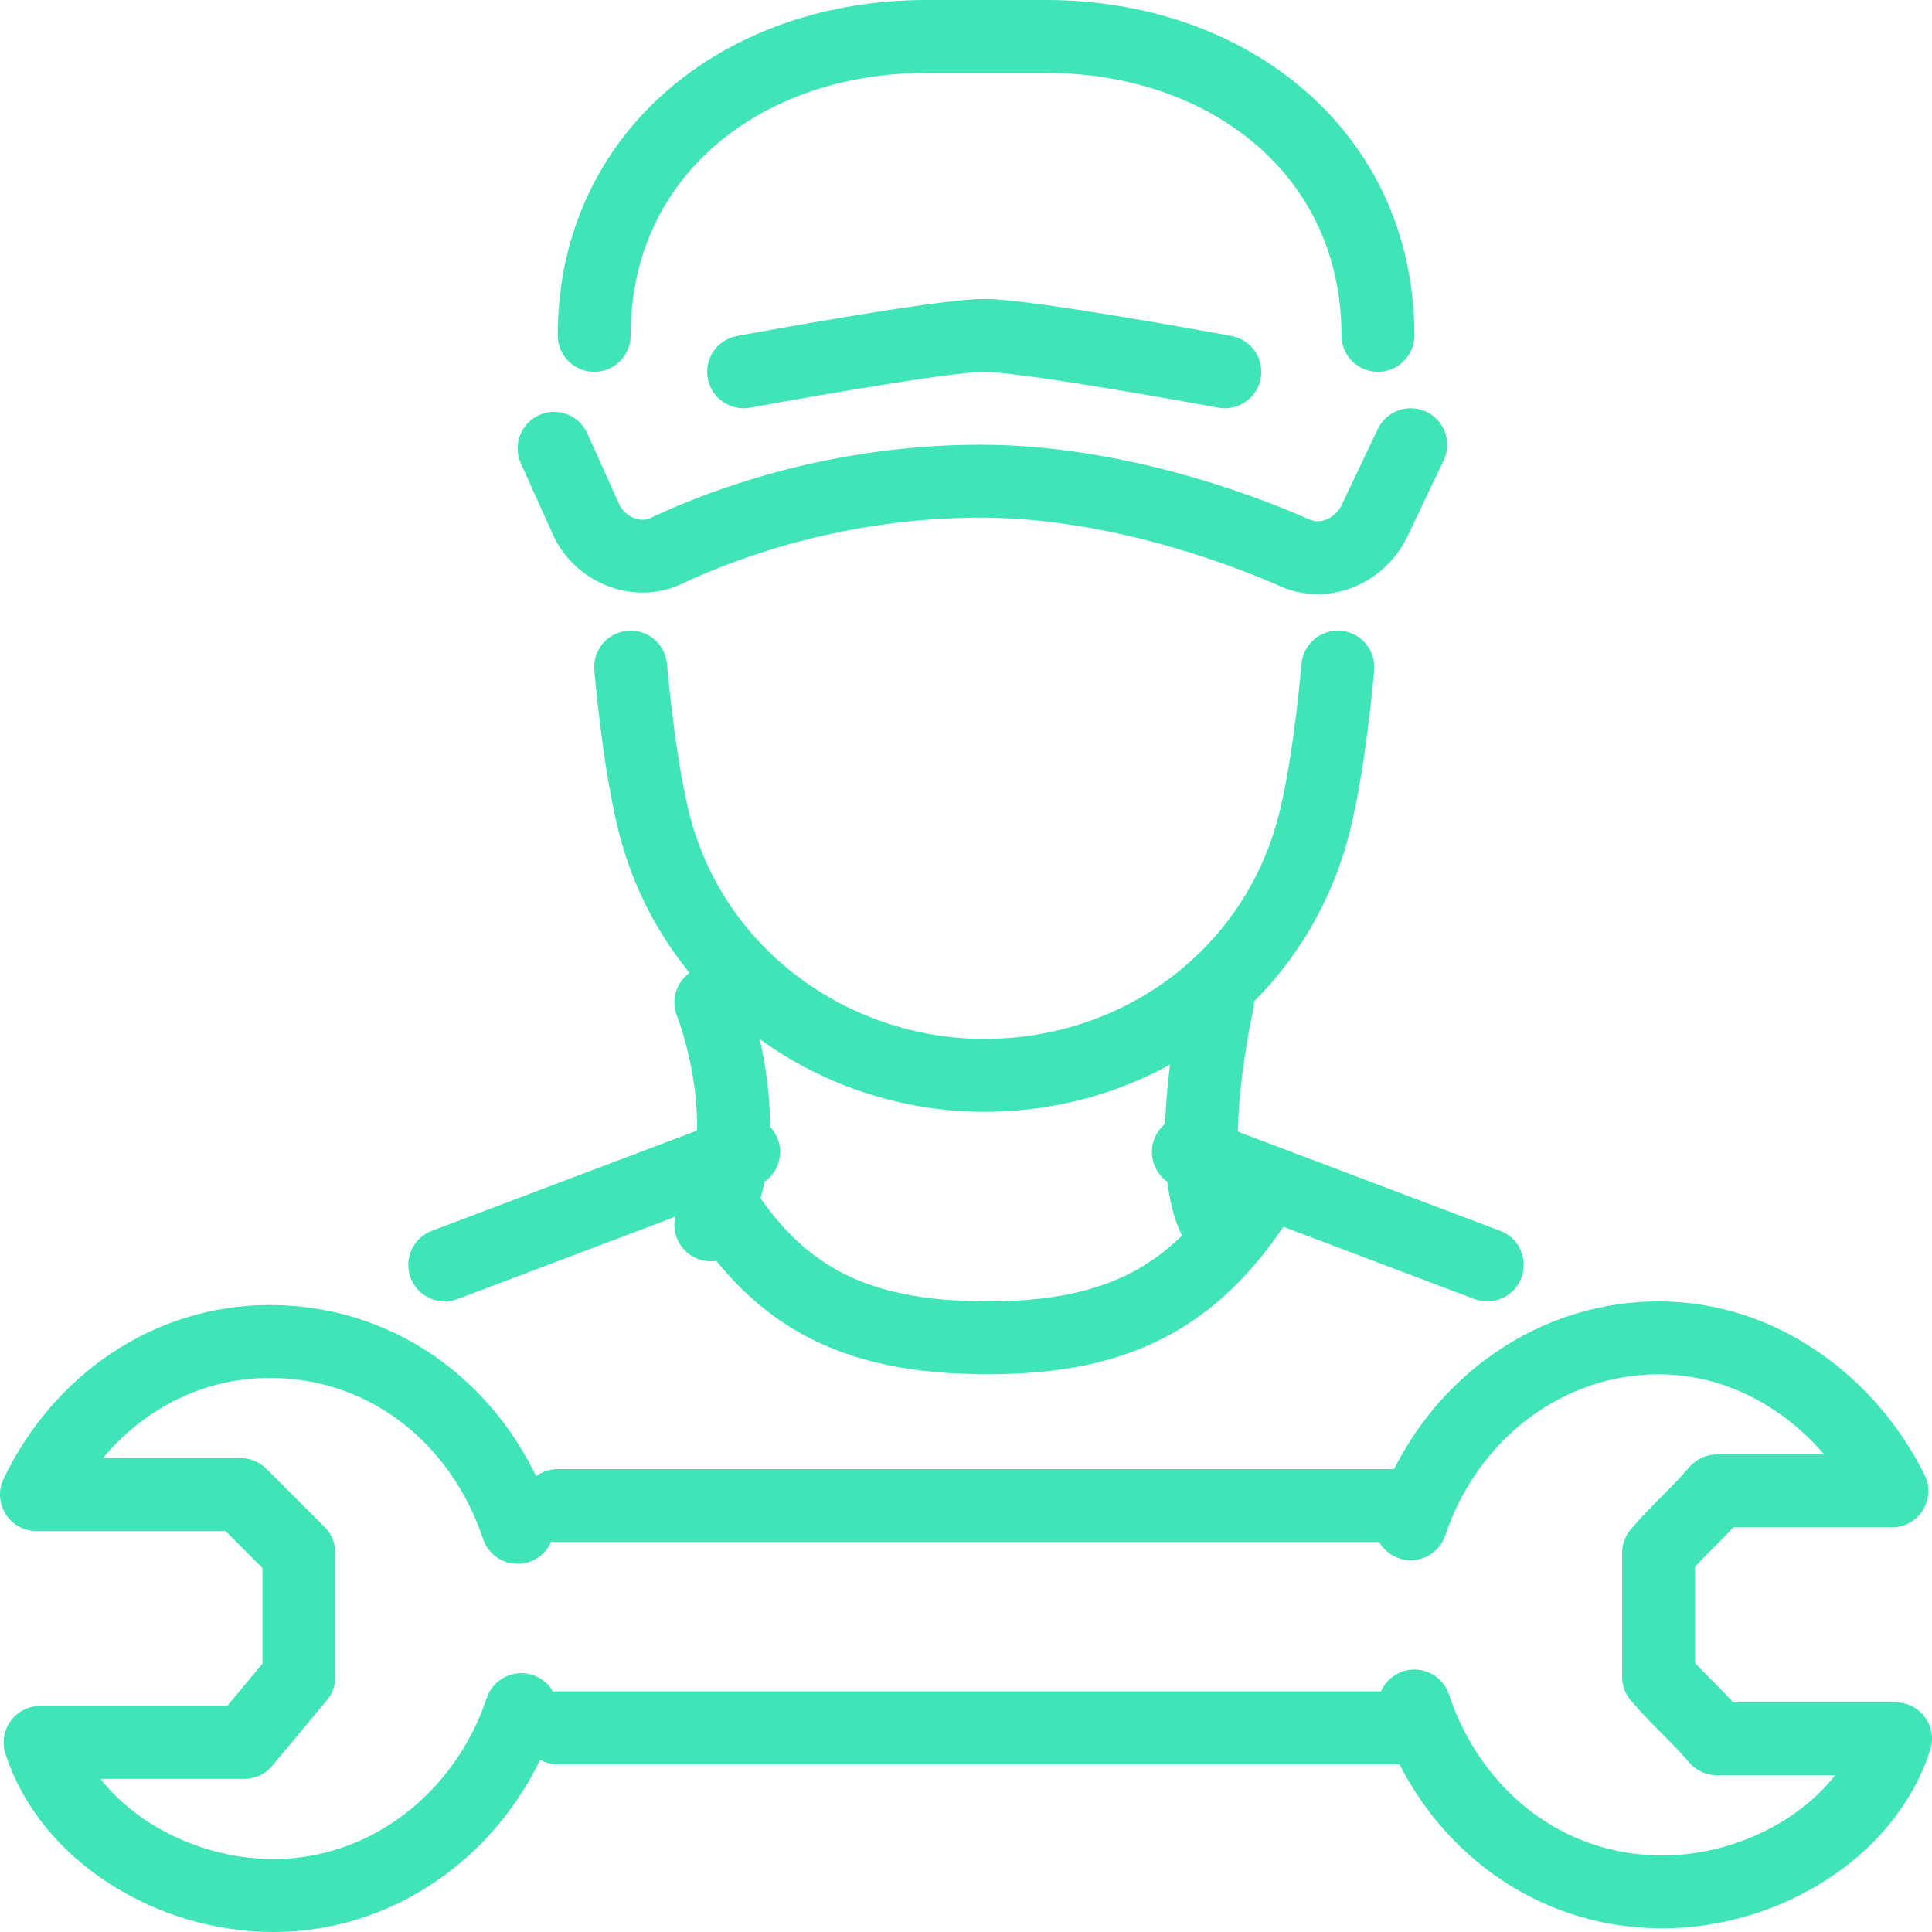
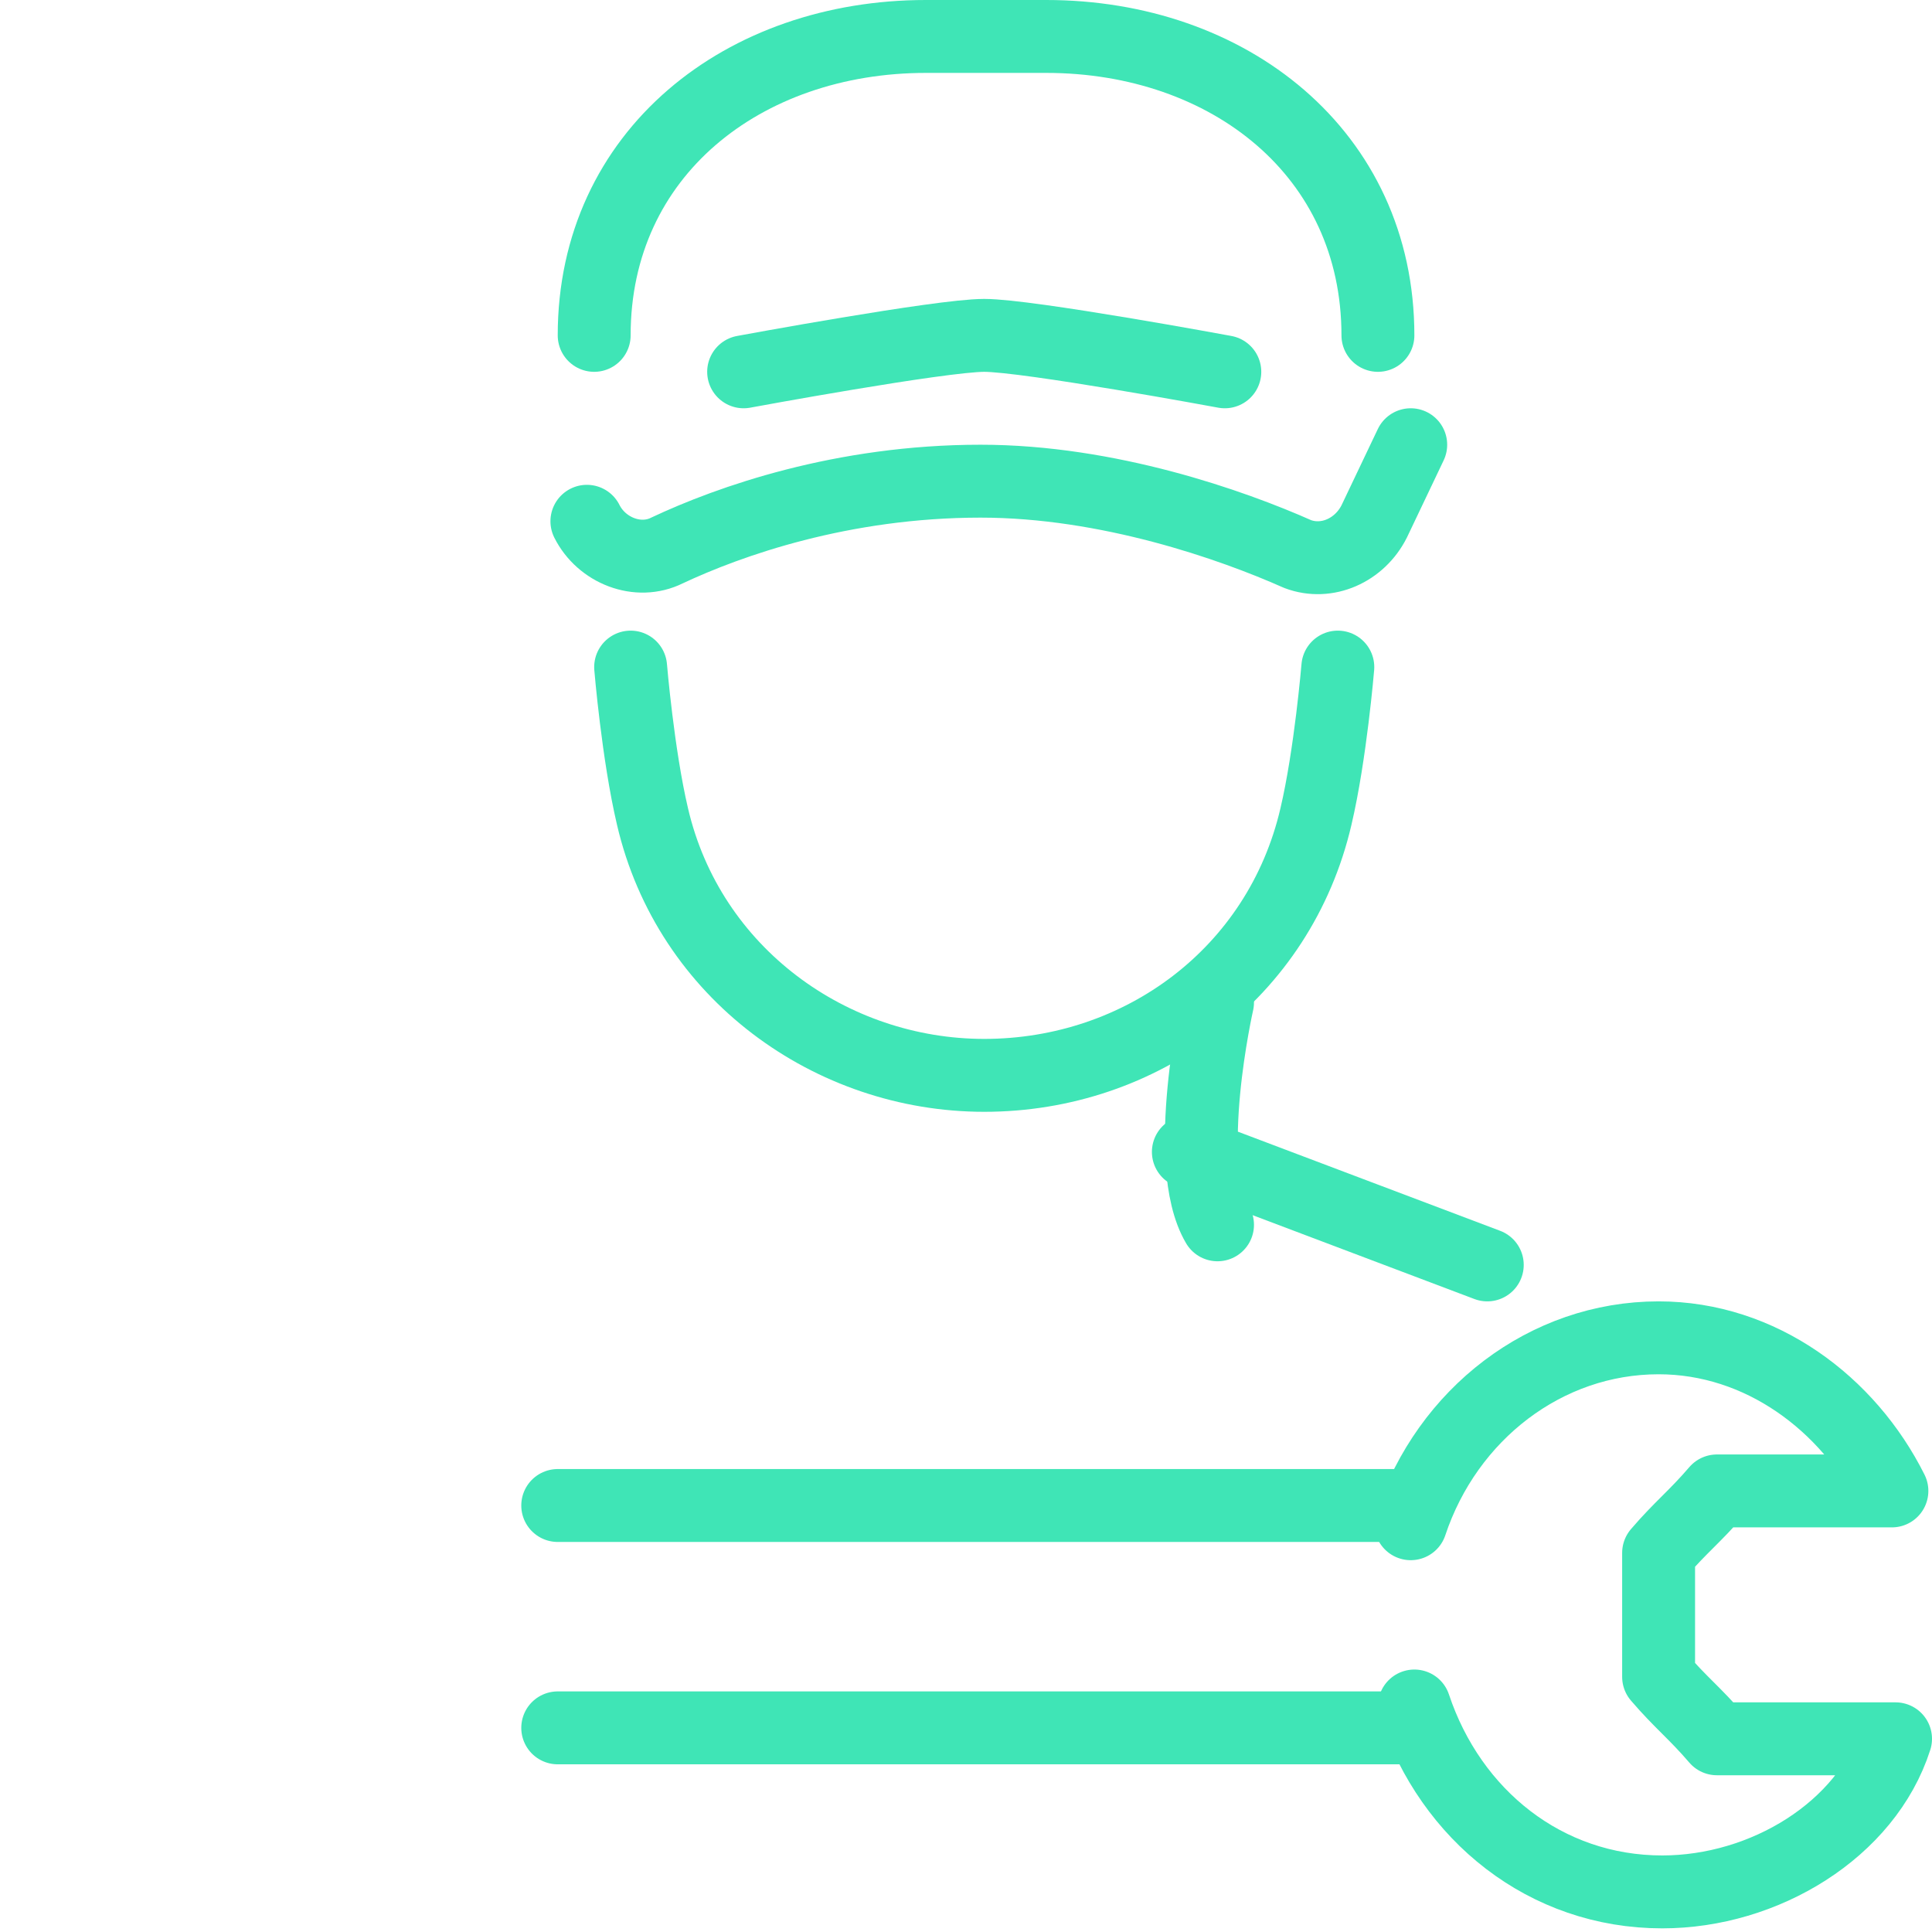
<svg xmlns="http://www.w3.org/2000/svg" version="1.1" id="Layer_1" x="0px" y="0px" viewBox="0 0 53 53" style="enable-background:new 0 0 53 53;" xml:space="preserve">
  <style type="text/css">
	.st0{fill:none;stroke:#3FE5B6;stroke-width:2;stroke-linecap:round;stroke-linejoin:round;}
</style>
  <g id="Module-Wrap-Up">
    <g id="Columns-_x5B_Module-Wrap-Up_x5D_" transform="translate(-925, -916)">
      <g id="The-Plan" transform="translate(398, 681)">
        <g id="Group-27" transform="translate(528, 236)">
          <path id="Stroke-1" class="st0" d="M15.3,8.2c0-5,4.1-8.2,9.1-8.2h3.3c5,0,9.1,3.2,9.1,8.2" />
-           <path id="Stroke-3" class="st0" d="M37.7,11.2l-1,2.1c-0.4,0.8-1.3,1.2-2.1,0.9c-1.8-0.8-5.2-2-8.7-2c-3.8,0-6.9,1.1-8.6,1.9      c-0.8,0.4-1.8,0-2.2-0.8l-0.9-2" />
+           <path id="Stroke-3" class="st0" d="M37.7,11.2l-1,2.1c-0.4,0.8-1.3,1.2-2.1,0.9c-1.8-0.8-5.2-2-8.7-2c-3.8,0-6.9,1.1-8.6,1.9      c-0.8,0.4-1.8,0-2.2-0.8" />
          <path id="Stroke-5" class="st0" d="M19.4,9.2c0,0,5.4-1,6.6-1c1.2,0,6.6,1,6.6,1" />
          <path id="Stroke-7" class="st0" d="M16.3,17.3c0,0,0.2,2.4,0.6,4.1c1,4.3,4.9,7.1,9.1,7.1c4.3,0,8.1-2.8,9.1-7.1      c0.4-1.7,0.6-4.1,0.6-4.1" />
          <path id="Stroke-9" class="st0" d="M32.4,32.6c-1-1.7,0-6.1,0-6.1" />
-           <path id="Stroke-11" class="st0" d="M18.5,26.5c0,0,1.4,3.5,0,6.1" />
          <line id="Stroke-13" class="st0" x1="39.8" y1="33.7" x2="31.6" y2="30.6" />
-           <line id="Stroke-15" class="st0" x1="11.2" y1="33.7" x2="19.4" y2="30.6" />
-           <path id="Stroke-17" class="st0" d="M33.7,31.6c-1.8,2.9-3.9,4.1-7.6,4.1c-3.8,0-5.9-1.2-7.6-4.1" />
          <line id="Stroke-19" class="st0" x1="37.7" y1="40.3" x2="14.3" y2="40.3" />
          <line id="Stroke-21" class="st0" x1="14.3" y1="46.4" x2="37.7" y2="46.4" />
-           <path id="Stroke-23" class="st0" d="M13.3,45.9c-1,3-3.7,5.1-6.8,5.1c-2.8,0-5.6-1.7-6.4-4.2h5.6L7.2,45v-3.4L5.6,40H0      c1.2-2.5,3.6-4.2,6.4-4.2c3.2,0,5.8,2.1,6.8,5.1" />
          <path id="Stroke-25" class="st0" d="M37.7,40.8c1-3,3.7-5.1,6.8-5.1c2.8,0,5.2,1.8,6.4,4.2h-4.8c-0.6,0.7-1,1-1.6,1.7V45      c0.6,0.7,1,1,1.6,1.7H51c-0.8,2.5-3.6,4.2-6.4,4.2c-3.2,0-5.8-2.1-6.8-5.1" />
        </g>
      </g>
    </g>
  </g>
</svg>